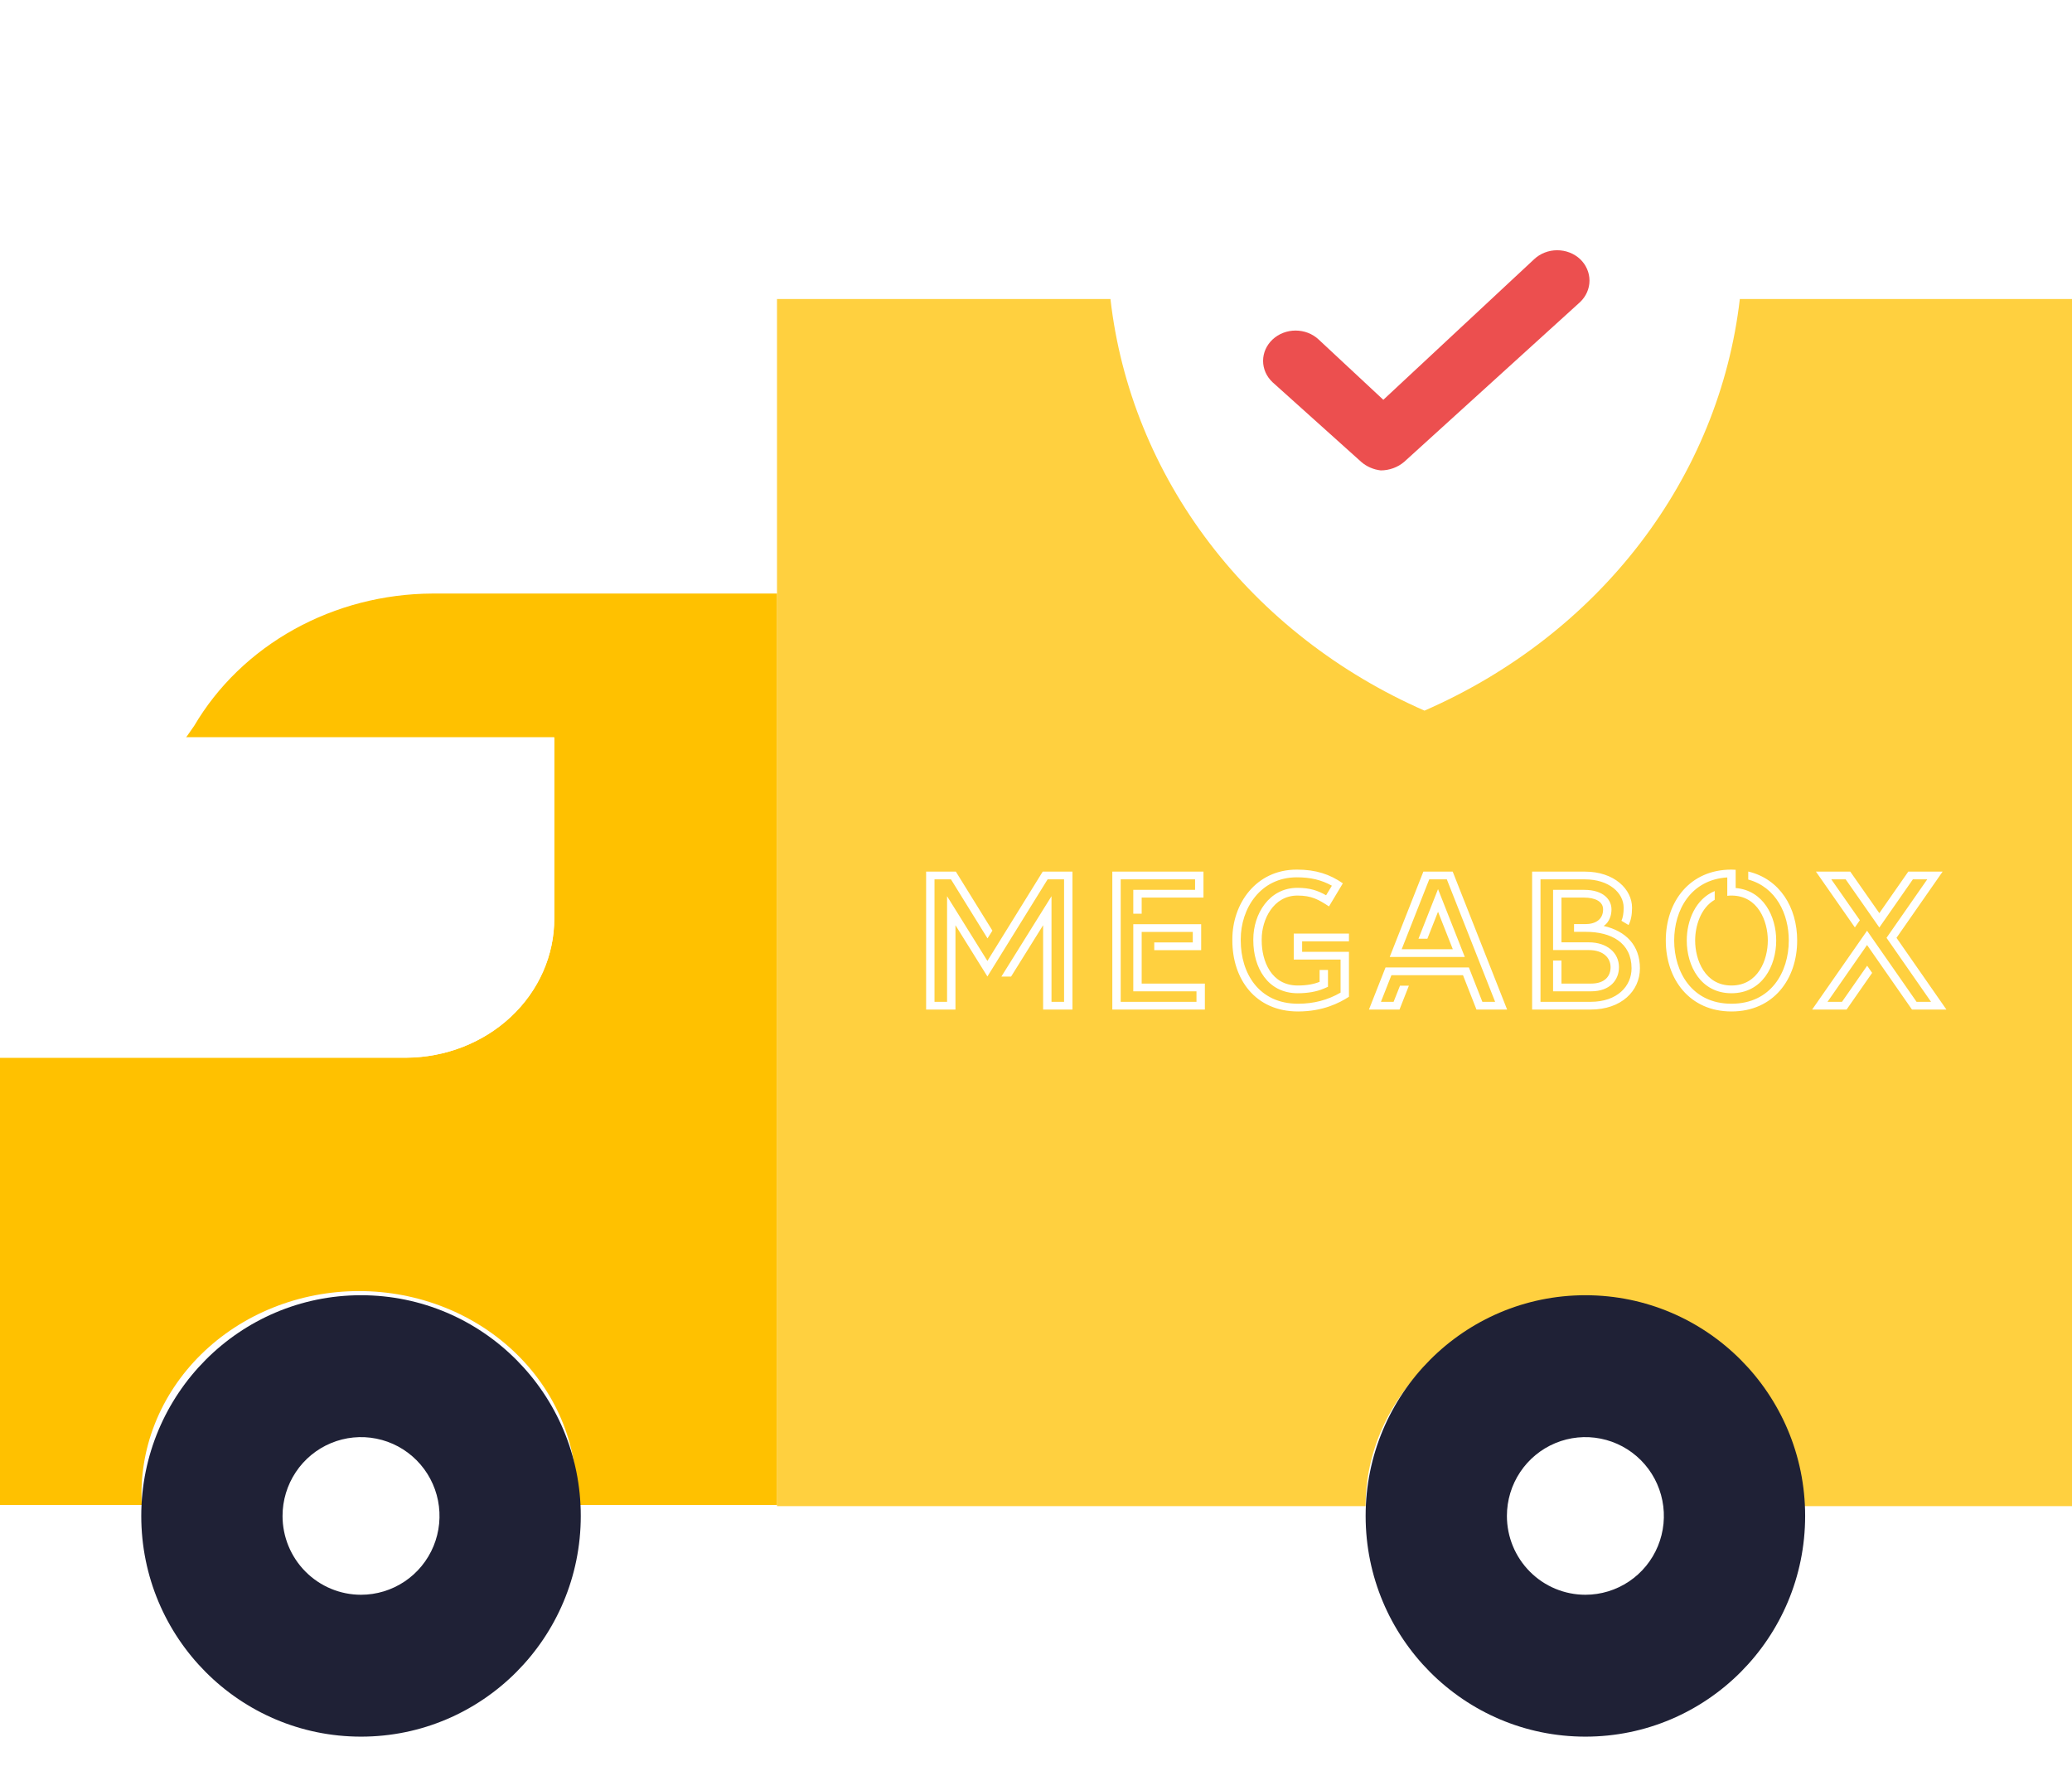
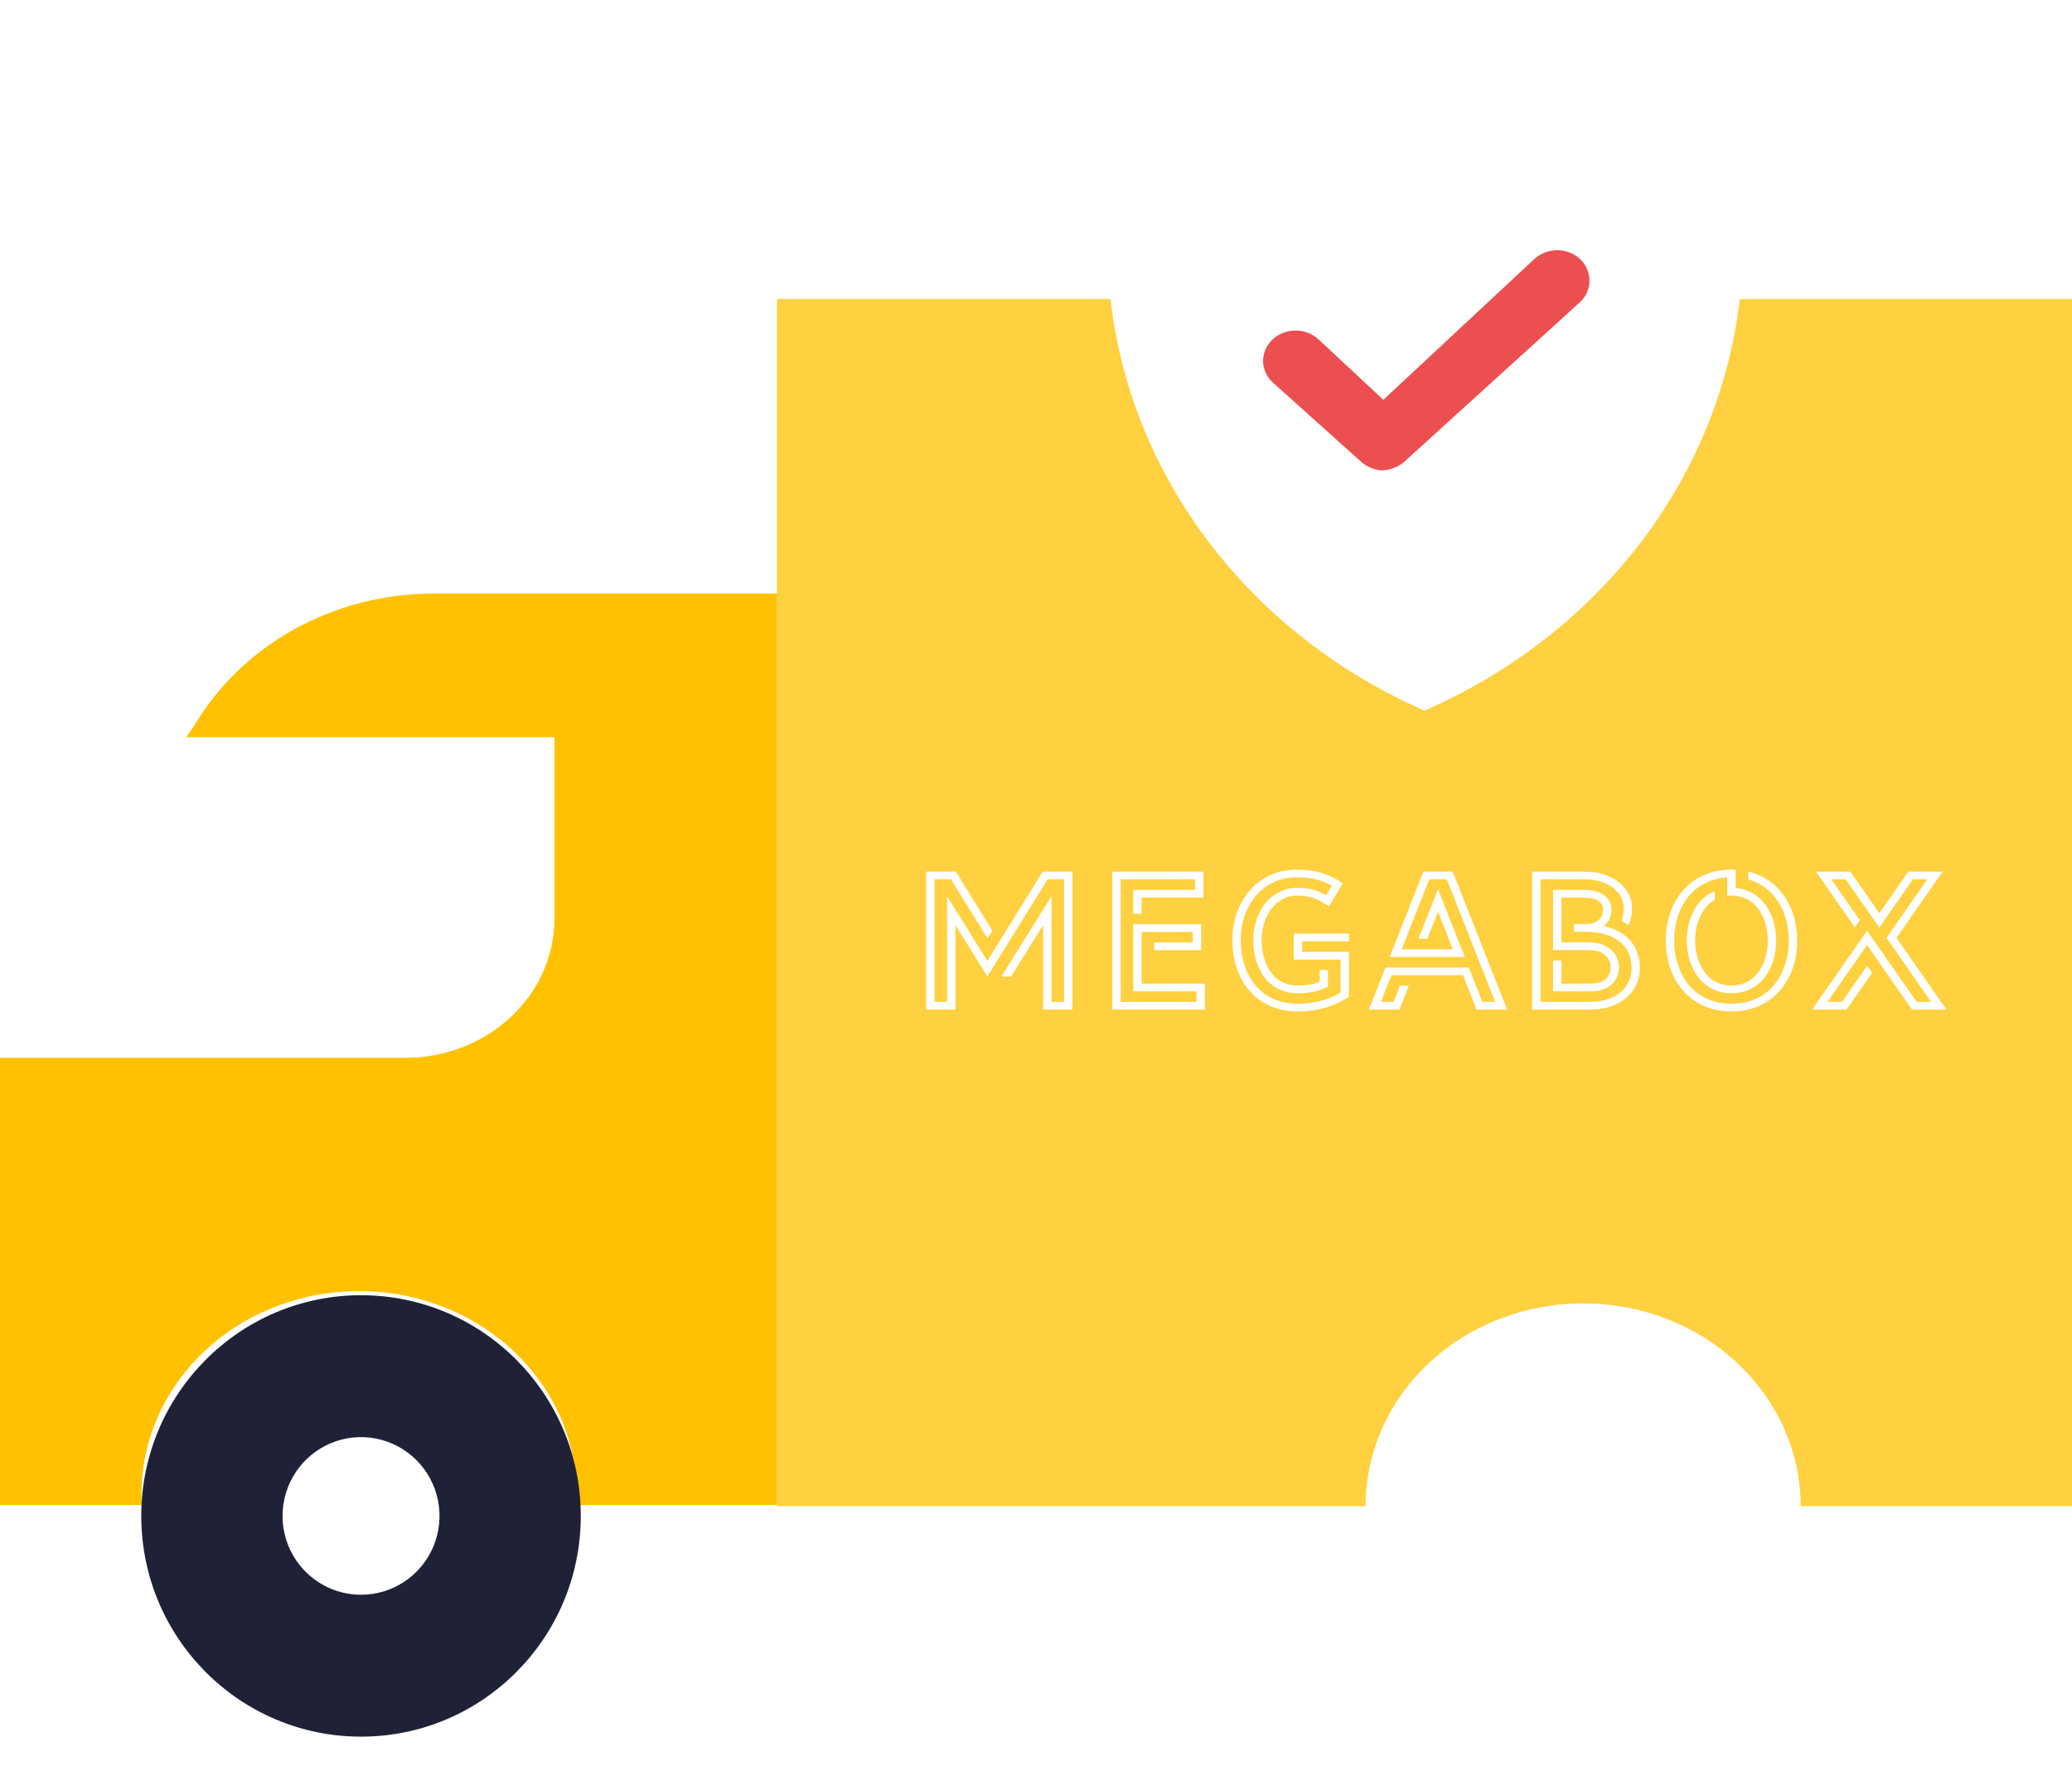
<svg xmlns="http://www.w3.org/2000/svg" width="124" height="106" viewBox="0 0 124 106" fill="none">
  <g clip-path="url(#clip0_218_7)">
    <path d="M104.099 17.895C103.505 23.157 101.467 28.188 98.182 32.503C94.897 36.818 90.476 40.272 85.344 42.532C80.192 40.283 75.749 36.835 72.444 32.52C69.138 28.204 67.082 23.167 66.472 17.895C65.984 15.224 65.815 12.51 65.969 9.803C71.626 9.803 74.688 6.48 75.85 0.52H94.721C95.884 6.48 98.945 9.912 104.641 9.803C104.768 12.511 104.586 15.223 104.099 17.895Z" fill="white" />
    <path d="M46.5 17.895V90.143H81.724C81.724 86.924 83.096 83.837 85.537 81.561C87.979 79.284 91.291 78.006 94.744 78.006C98.197 78.006 101.509 79.284 103.95 81.561C106.392 83.837 107.764 86.924 107.764 90.143H124V17.895H104.121C103.512 23.168 101.456 28.204 98.15 32.52C94.845 36.835 90.402 40.283 85.25 42.532C80.111 40.277 75.681 36.825 72.389 32.51C69.098 28.195 67.054 23.161 66.456 17.895H46.5Z" fill="#FFD03F" />
    <path d="M7.62939e-06 63.304V90.072H8.486C8.39 88.424 8.654 86.776 9.264 85.227C9.874 83.679 10.816 82.262 12.033 81.064C13.249 79.866 14.715 78.912 16.341 78.26C17.966 77.608 19.717 77.272 21.487 77.272C23.256 77.272 25.008 77.608 26.633 78.26C28.259 78.912 29.724 79.866 30.941 81.064C32.158 82.262 33.1 83.679 33.709 85.227C34.319 86.776 34.584 88.424 34.487 90.072H46.5V35.524H25.885C22.967 35.537 20.106 36.277 17.599 37.668C15.091 39.059 13.029 41.051 11.625 43.435L11.121 44.158H33.17V54.995C33.17 57.192 32.236 59.3 30.573 60.857C28.91 62.414 26.653 63.294 24.296 63.304H7.62939e-06Z" fill="#FFC100" />
-     <path d="M94.879 103.939C87.615 103.939 81.727 98.025 81.727 90.729C81.727 83.434 87.615 77.52 94.879 77.52C102.142 77.52 108.03 83.434 108.03 90.729C108.03 98.025 102.142 103.939 94.879 103.939Z" fill="#1F2136" />
    <path d="M94.879 95.447C95.808 95.447 96.716 95.17 97.488 94.652C98.261 94.134 98.863 93.397 99.218 92.535C99.574 91.673 99.667 90.724 99.485 89.809C99.304 88.894 98.857 88.053 98.2 87.394C97.543 86.734 96.706 86.285 95.795 86.103C94.884 85.921 93.939 86.014 93.081 86.371C92.223 86.728 91.489 87.333 90.973 88.109C90.457 88.884 90.182 89.796 90.182 90.73C90.182 91.981 90.677 93.181 91.558 94.065C92.438 94.95 93.633 95.447 94.879 95.447Z" fill="white" />
    <path d="M21.606 103.939C14.342 103.939 8.454 98.025 8.454 90.729C8.454 83.434 14.342 77.52 21.606 77.52C28.869 77.52 34.757 83.434 34.757 90.729C34.757 98.025 28.869 103.939 21.606 103.939Z" fill="#1F2136" />
    <path d="M21.606 95.447C22.535 95.447 23.443 95.17 24.216 94.652C24.988 94.134 25.59 93.397 25.946 92.535C26.301 91.673 26.394 90.724 26.213 89.809C26.032 88.894 25.584 88.053 24.927 87.394C24.271 86.734 23.434 86.285 22.523 86.103C21.611 85.921 20.667 86.014 19.809 86.371C18.951 86.728 18.217 87.333 17.701 88.109C17.185 88.884 16.909 89.796 16.909 90.73C16.909 91.981 17.404 93.181 18.285 94.065C19.166 94.95 20.36 95.447 21.606 95.447Z" fill="white" />
    <path d="M-0 61.461V63.303H24.296C25.466 63.299 26.624 63.079 27.704 62.657C28.783 62.235 29.763 61.619 30.587 60.844C31.411 60.069 32.063 59.151 32.506 58.141C32.95 57.131 33.175 56.05 33.17 54.959V44.122H11.121L-0 61.461Z" fill="white" />
    <path d="M82.631 28.154C82.197 28.104 81.79 27.927 81.469 27.649L76.16 22.88C75.98 22.712 75.836 22.512 75.738 22.292C75.641 22.072 75.59 21.836 75.59 21.598C75.59 21.36 75.641 21.124 75.738 20.904C75.836 20.684 75.98 20.484 76.16 20.316C76.341 20.147 76.555 20.014 76.791 19.922C77.027 19.831 77.28 19.784 77.536 19.784C77.791 19.784 78.044 19.831 78.28 19.922C78.516 20.014 78.731 20.147 78.911 20.316L82.786 23.928L91.815 15.511C91.995 15.342 92.21 15.207 92.446 15.116C92.682 15.024 92.935 14.977 93.191 14.977C93.447 14.977 93.7 15.024 93.936 15.116C94.172 15.207 94.386 15.342 94.566 15.511C94.924 15.855 95.124 16.315 95.124 16.794C95.124 17.272 94.924 17.732 94.566 18.076L84.026 27.649C83.644 27.972 83.147 28.152 82.631 28.154Z" fill="#EC4F4F" />
    <g filter="url(#filter0_d_218_7)">
      <path d="M62.402 52.167L59.092 57.512L56.678 53.638V59.959H55.926V52.63H56.911L59.098 56.162L59.391 55.699L57.204 52.167H55.424V60.422H57.18V55.374L59.092 58.443L62.695 52.63H63.68V59.959H62.928V53.638L59.928 58.449H60.508L62.426 55.374V60.422H64.182V52.167H62.402ZM68.324 58.868V55.776H71.383V56.404H69.077V56.867H71.885V55.313H67.822V59.331H71.604V59.959H67.069V52.63H71.52V53.258H67.822V54.685H68.324V53.721H72.022V52.167H66.567V60.422H72.106V58.868H68.324ZM80.729 56.338V55.875H77.425V57.429H80.227V59.408C79.468 59.849 78.632 60.074 77.682 60.074C75.334 60.074 74.253 58.245 74.253 56.289V56.212C74.253 54.388 75.418 52.508 77.61 52.508C78.435 52.508 79.08 52.663 79.707 53.01L79.361 53.583C78.865 53.302 78.399 53.137 77.646 53.137C75.943 53.137 75.005 54.713 75.005 56.212V56.289C75.005 57.881 75.842 59.446 77.664 59.446C78.243 59.446 78.775 59.358 79.217 59.171L79.474 59.06V58.052H78.972V58.763C78.662 58.89 78.238 58.983 77.664 58.983C76.075 58.983 75.507 57.517 75.507 56.289V56.212C75.507 55.043 76.2 53.6 77.646 53.6C78.5 53.6 78.913 53.842 79.534 54.25L80.364 52.867C79.582 52.327 78.757 52.046 77.61 52.046C75.149 52.046 73.751 54.101 73.751 56.212V56.289C73.751 58.603 75.125 60.537 77.682 60.537C79.164 60.537 80.155 60.03 80.729 59.656V56.967H77.927V56.338H80.729ZM86.938 52.167H85.182L83.168 57.275H87.661L86.06 53.214L84.889 56.184H85.421L86.06 54.569L86.944 56.812H83.885L85.534 52.63H86.586L89.477 59.959H88.713L87.906 57.903H82.918L81.926 60.422H83.754L84.316 58.994H83.784L83.401 59.959H82.643L83.27 58.366H87.554L88.36 60.422H90.194L86.938 52.167ZM95.974 55.418C96.058 55.363 96.105 55.319 96.177 55.236C96.344 55.021 96.44 54.746 96.44 54.426C96.44 53.886 96.01 53.258 94.797 53.258H92.945V56.862H95.078C95.974 56.862 96.386 57.347 96.386 57.887C96.386 58.416 96.052 58.868 95.215 58.868H93.447V57.49H92.945V59.331H95.215C96.368 59.331 96.888 58.636 96.888 57.887C96.888 57.038 96.195 56.399 95.078 56.399H93.447V53.721H94.797C95.46 53.721 95.938 53.952 95.938 54.426C95.938 55.027 95.49 55.308 94.88 55.308H94.199V55.771H94.904C96.41 55.771 97.641 56.41 97.641 57.953C97.641 59.022 96.786 59.959 95.197 59.959H92.192V52.63H94.851C96.284 52.63 97.169 53.434 97.169 54.327C97.169 54.647 97.127 54.911 97.037 55.109L97.461 55.363C97.599 55.104 97.671 54.768 97.671 54.327C97.671 53.219 96.607 52.167 94.851 52.167H91.69V60.422H95.197C97.019 60.422 98.142 59.319 98.142 57.953C98.142 56.586 97.312 55.727 95.974 55.418ZM104.625 52.161V52.641C106.292 53.098 107.051 54.702 107.051 56.289C107.051 58.173 105.987 60.074 103.621 60.074C101.256 60.074 100.192 58.173 100.192 56.289C100.192 54.476 101.178 52.652 103.37 52.514V53.616C103.448 53.605 103.532 53.6 103.621 53.6C105.211 53.6 105.796 55.132 105.796 56.289C105.796 57.446 105.217 58.983 103.621 58.983C102.026 58.983 101.447 57.446 101.447 56.289C101.447 55.424 101.775 54.338 102.618 53.853V53.33C101.477 53.803 100.945 55.082 100.945 56.289C100.945 57.81 101.781 59.446 103.621 59.446C105.462 59.446 106.298 57.81 106.298 56.289C106.298 54.845 105.533 53.291 103.872 53.148V52.057C103.789 52.051 103.705 52.046 103.621 52.046C101.112 52.046 99.69 53.974 99.69 56.289C99.69 58.603 101.112 60.537 103.621 60.537C106.131 60.537 107.553 58.603 107.553 56.289C107.553 54.305 106.507 52.608 104.625 52.161ZM114.423 60.422H116.484L113.497 56.129L116.257 52.167H114.202L112.47 54.652L110.731 52.167H108.676L111.006 55.506L111.304 55.076L109.596 52.63H110.456L112.47 55.512L114.477 52.63H115.337L112.9 56.129L115.564 59.959H114.698L111.735 55.705L108.449 60.422H110.51L112.039 58.228L111.741 57.799L110.235 59.959H109.369L111.735 56.559L114.423 60.422Z" fill="white" />
    </g>
  </g>
  <defs>
    <filter id="filter0_d_218_7" x="43.424" y="40.046" width="85.061" height="32.492" filterUnits="userSpaceOnUse" color-interpolation-filters="sRGB">
      <feFlood flood-opacity="0" result="BackgroundImageFix" />
      <feColorMatrix in="SourceAlpha" type="matrix" values="0 0 0 0 0 0 0 0 0 0 0 0 0 0 0 0 0 0 127 0" result="hardAlpha" />
      <feOffset />
      <feGaussianBlur stdDeviation="6" />
      <feComposite in2="hardAlpha" operator="out" />
      <feColorMatrix type="matrix" values="0 0 0 0 1 0 0 0 0 0.816 0 0 0 0 0.247 0 0 0 0.4 0" />
      <feBlend mode="normal" in2="BackgroundImageFix" result="effect1_dropShadow_218_7" />
      <feBlend mode="normal" in="SourceGraphic" in2="effect1_dropShadow_218_7" result="shape" />
    </filter>
    <clipPath id="clip0_218_7">
      <rect width="124" height="106" fill="white" transform="matrix(-1 0 0 1 124 0)" />
    </clipPath>
  </defs>
</svg>